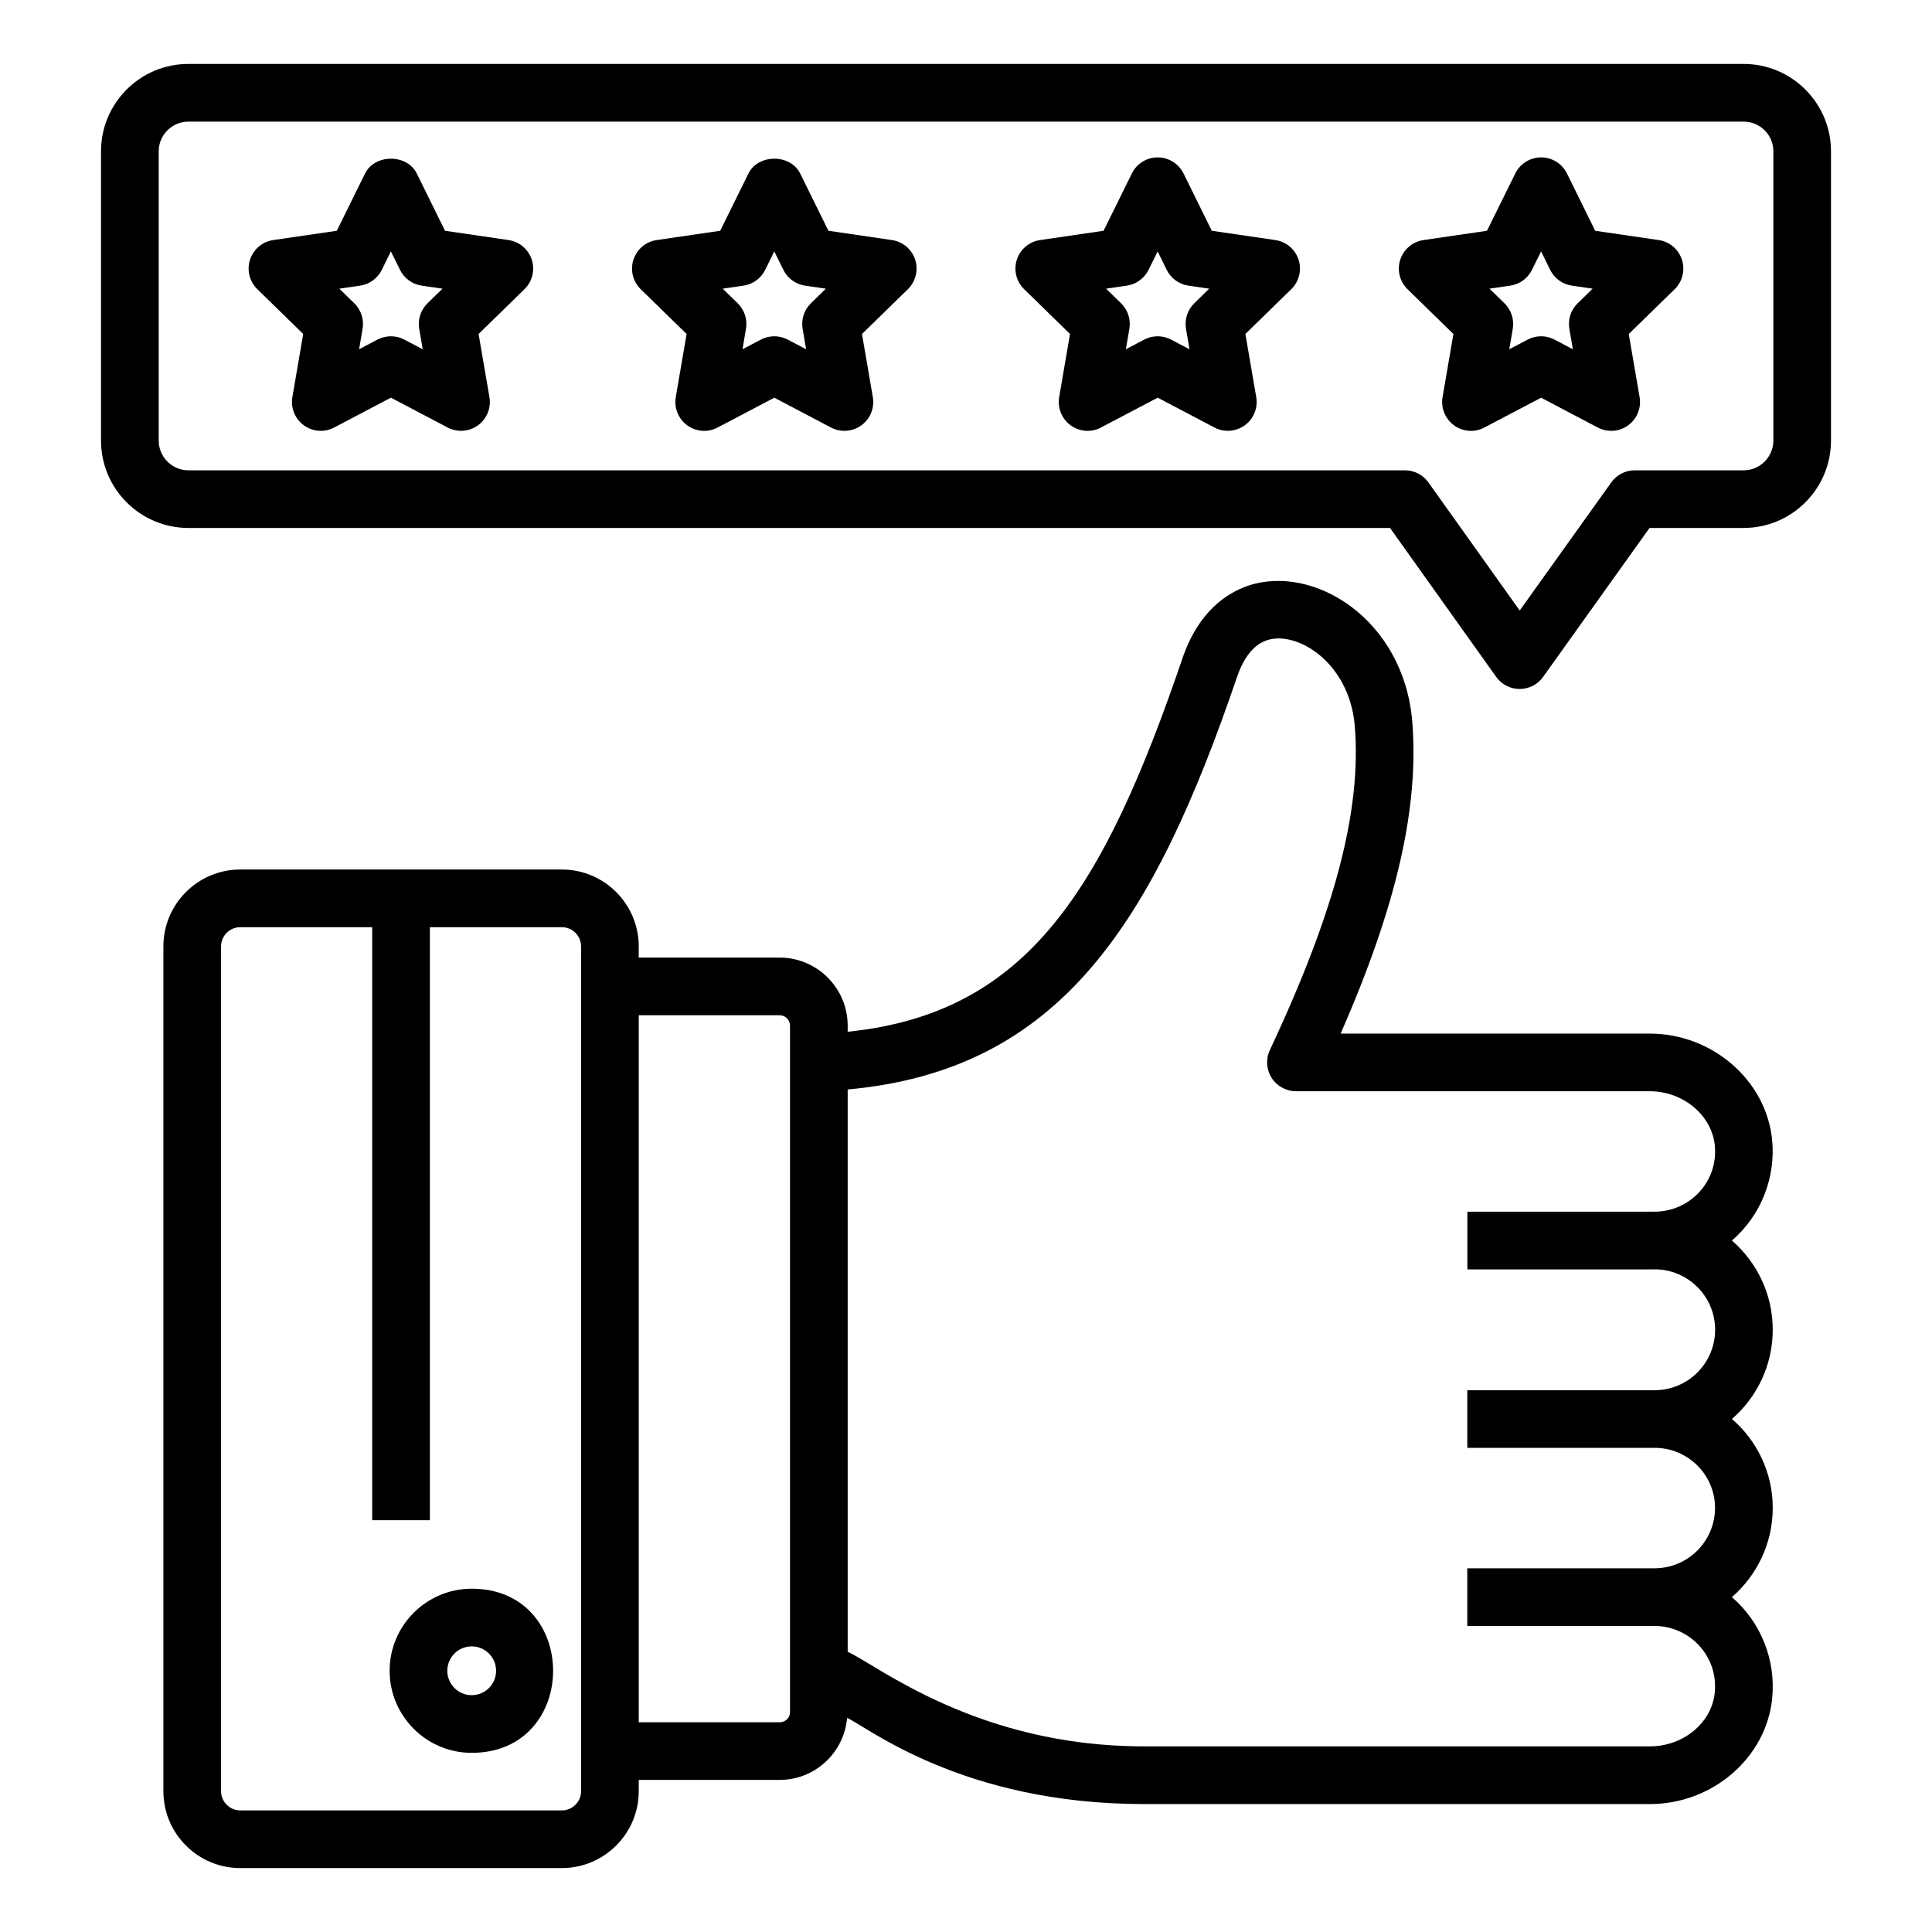
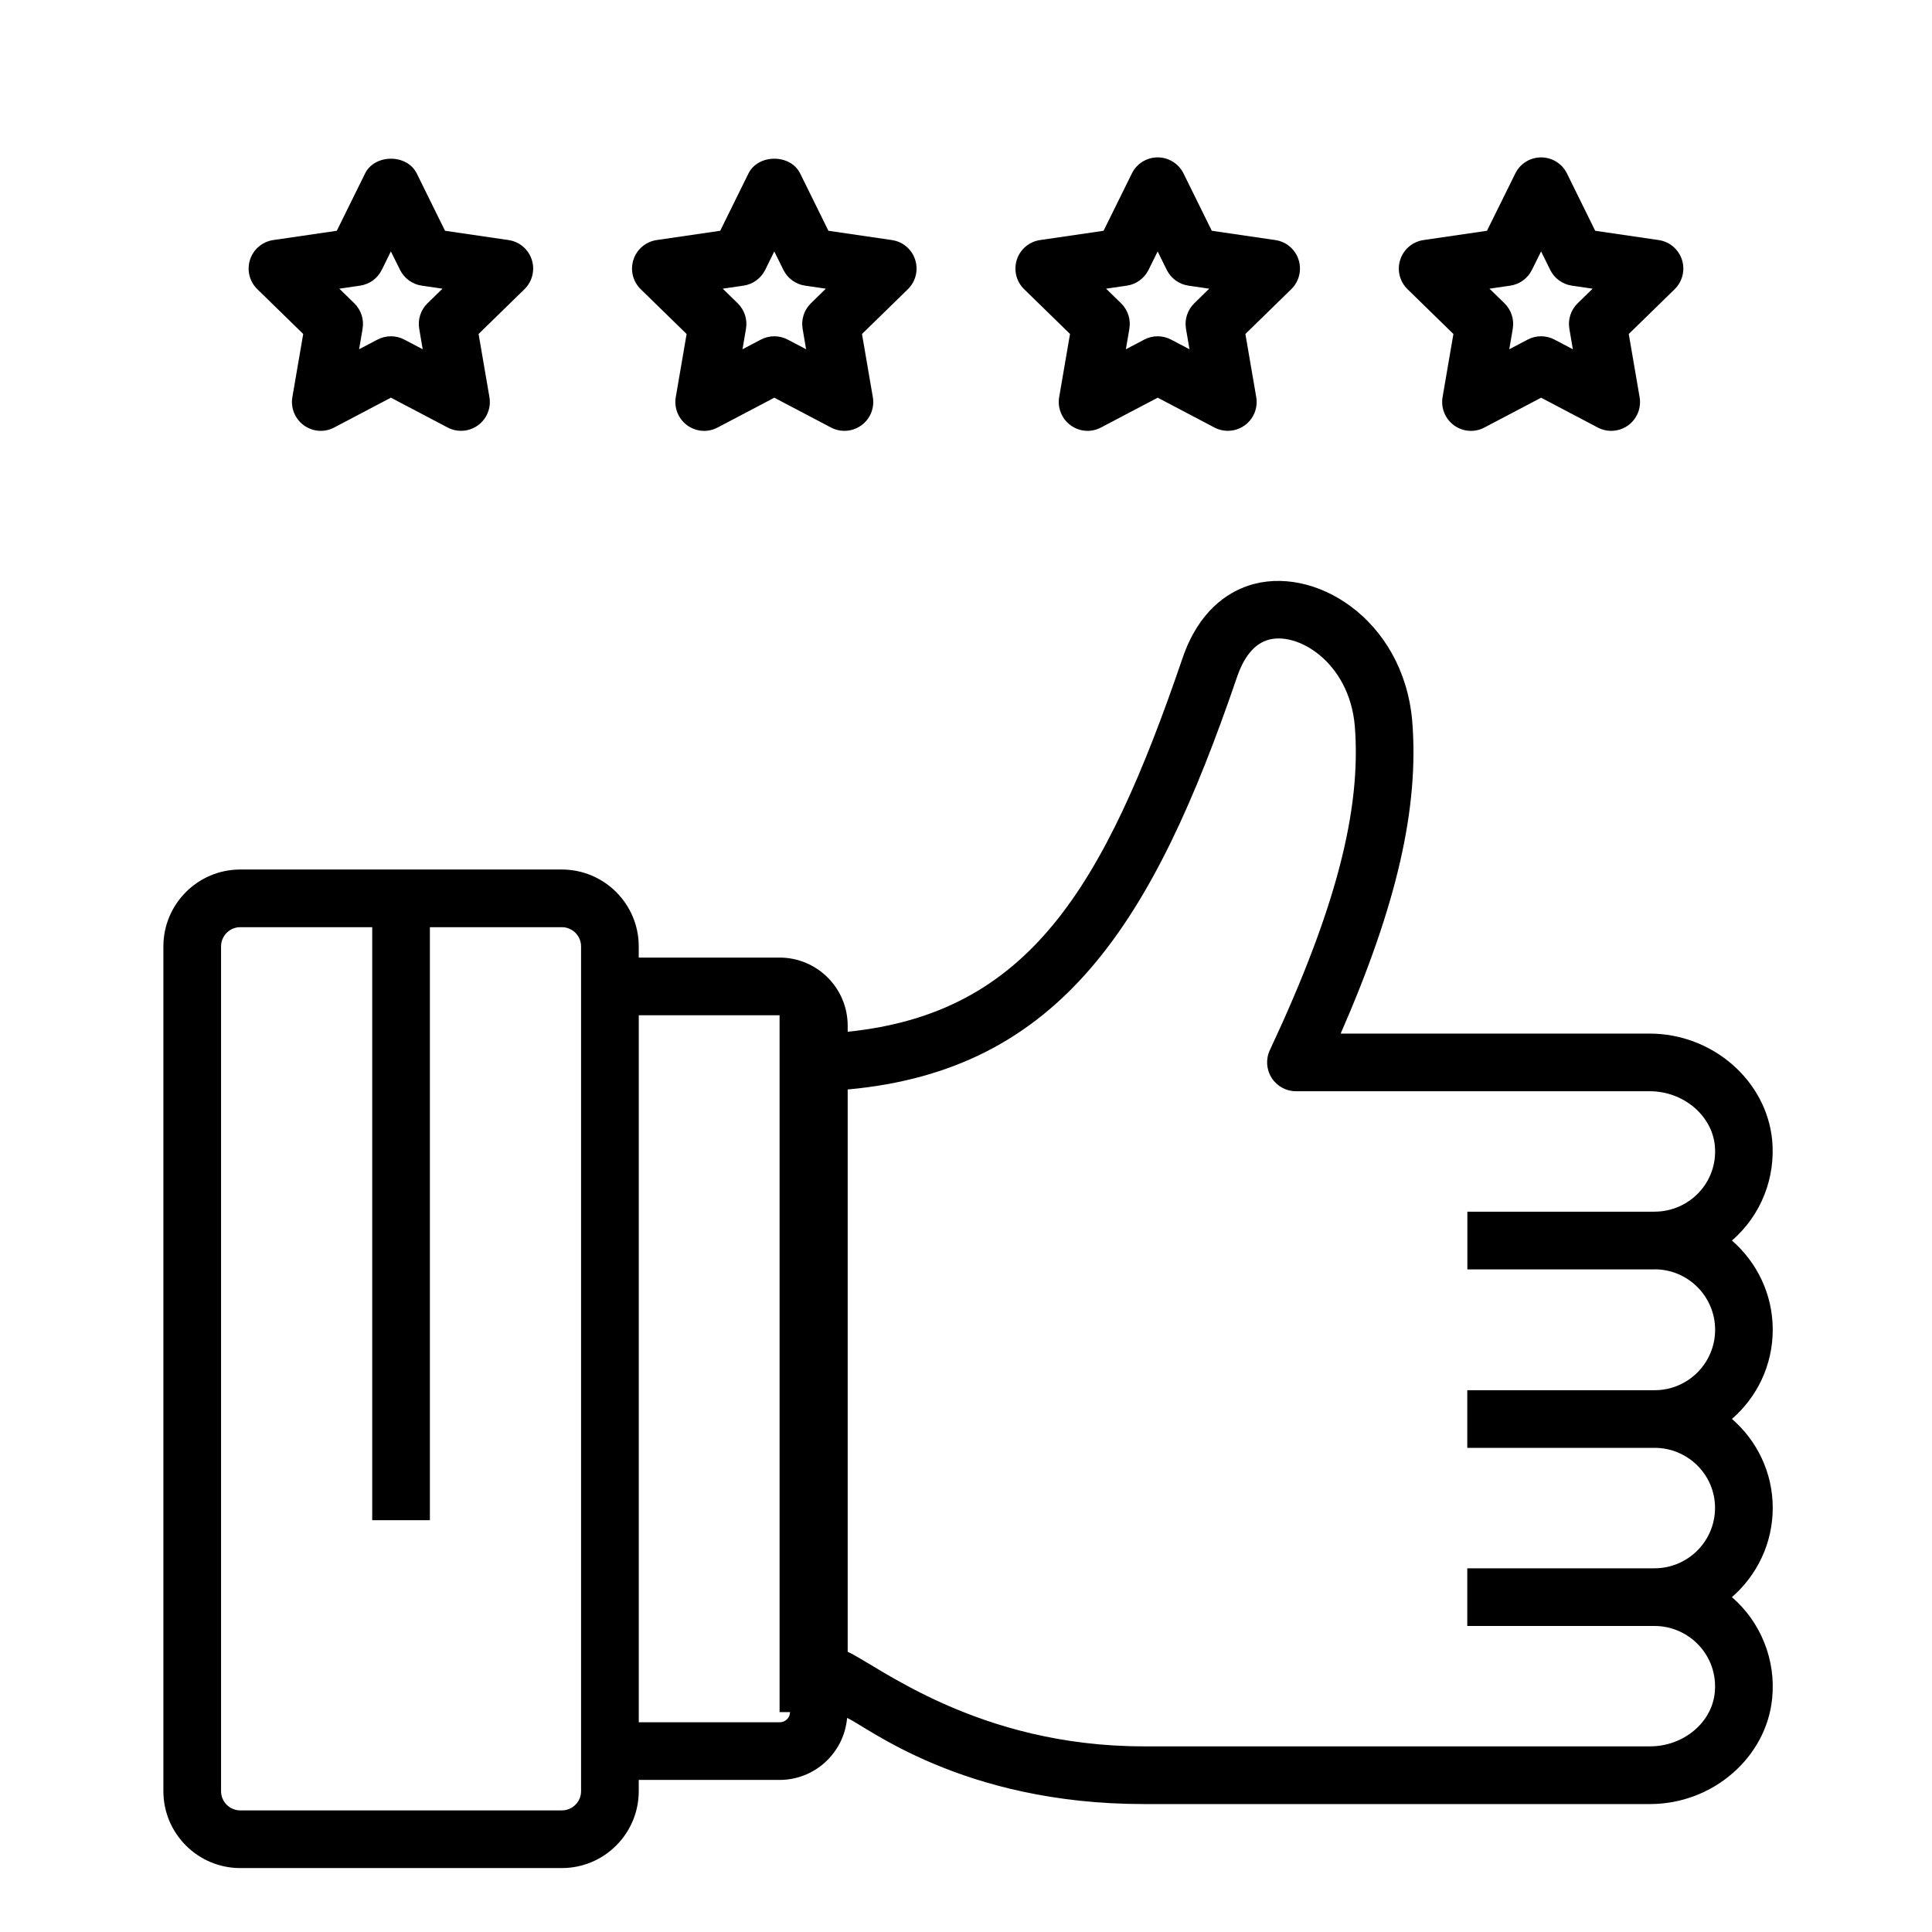
<svg xmlns="http://www.w3.org/2000/svg" viewBox="0 0 67 67">
-   <path d="M60.062,43.021c1.018-0.881,1.517-2.186,1.395-3.483   c-0.203-2.071-2.07-3.694-4.25-3.694H46.493   c1.955-4.468,2.725-7.854,2.481-10.847c-0.31-3.541-3.432-5.447-5.689-4.685   c-0.729,0.247-1.714,0.88-2.27,2.495c-2.737,8.022-5.359,12.332-11.618,12.973   v-0.21c0-1.303-1.06-2.362-2.362-2.362h-4.884v-0.387   c0-1.471-1.196-2.667-2.667-2.667H8.332c-1.47,0-2.666,1.196-2.666,2.667v29.296   c0,1.47,1.196,2.666,2.666,2.666h11.152c1.471,0,2.667-1.196,2.667-2.666v-0.391   h4.884c1.233,0,2.237-0.949,2.342-2.15c0.668,0.287,3.979,2.987,10.285,2.987   h17.56c2.171,0,4.031-1.609,4.235-3.662c0.137-1.353-0.408-2.662-1.396-3.514   c0.866-0.752,1.416-1.861,1.416-3.096c0-1.229-0.549-2.334-1.415-3.083   c0.866-0.751,1.415-1.859,1.415-3.094S60.927,43.773,60.062,43.021z M20.151,62.117   c0,0.367-0.299,0.666-0.667,0.666H8.332c-0.367,0-0.666-0.299-0.666-0.666V32.821   c0-0.368,0.299-0.667,0.666-0.667h4.576v20.565h2V32.154h4.576   c0.368,0,0.667,0.299,0.667,0.667V62.117z M27.397,59.374   c0,0.197-0.159,0.353-0.362,0.353h-4.883V35.208h4.883   c0.2,0,0.362,0.162,0.362,0.362V59.374z M57.375,48.211h-6.491v2h6.496v-0.001   c1.155,0,2.096,0.934,2.096,2.081c0,1.155-0.94,2.096-2.096,2.096   c-0.002,0-0.003,0.001-0.005,0.001h-6.491v2h6.496V56.387   c1.201,0,2.215,1.034,2.086,2.314c-0.104,1.044-1.09,1.861-2.245,1.861H39.662   c-5.773,0-9.241-2.819-10.265-3.28V37.782   c7.396-0.671,10.601-5.798,13.51-14.327c0.161-0.467,0.468-1.062,1.021-1.249   c1.025-0.353,2.859,0.741,3.054,2.958c0.238,2.93-0.67,6.4-2.945,11.254   c-0.146,0.311-0.122,0.673,0.062,0.961c0.184,0.289,0.502,0.464,0.844,0.464   h12.266c1.163,0,2.155,0.83,2.26,1.886c0.119,1.27-0.886,2.29-2.086,2.29   c-0.003,0-0.006,0.002-0.01,0.002h-6.486v2h6.496V44.019   c1.155,0,2.096,0.94,2.096,2.096s-0.94,2.096-2.096,2.096   C57.379,48.21,57.377,48.211,57.375,48.211z" />
-   <path d="M16.358 55.095c-1.569 0-2.846 1.276-2.846 2.846s1.276 2.846 2.846 2.846C20.122 60.787 20.123 55.095 16.358 55.095zM16.358 58.787c-.467 0-.846-.379-.846-.846s.379-.846.846-.846c.467 0 .846.379.846.846S16.825 58.787 16.358 58.787zM60.467 2.217H6.533c-1.671 0-3.03 1.359-3.03 3.03v10.031c0 1.672 1.359 3.031 3.03 3.031h41.672l3.681 5.164c.188.264.49.42.813.42.001 0 .001 0 .001 0 .323 0 .626-.156.813-.419l3.691-5.165h3.263c1.671 0 3.03-1.359 3.03-3.031v-10.031C63.498 3.577 62.138 2.217 60.467 2.217zM61.498 15.279c0 .568-.462 1.031-1.03 1.031h-3.777c-.323 0-.626.156-.813.419l-3.176 4.443-3.166-4.442c-.188-.264-.491-.42-.814-.42h-42.188c-.568 0-1.03-.463-1.03-1.031v-10.031c0-.568.462-1.03 1.03-1.03h53.935c.568 0 1.03.462 1.03 1.03V15.279z" />
+   <path d="M60.062,43.021c1.018-0.881,1.517-2.186,1.395-3.483   c-0.203-2.071-2.07-3.694-4.25-3.694H46.493   c1.955-4.468,2.725-7.854,2.481-10.847c-0.31-3.541-3.432-5.447-5.689-4.685   c-0.729,0.247-1.714,0.88-2.27,2.495c-2.737,8.022-5.359,12.332-11.618,12.973   v-0.21c0-1.303-1.06-2.362-2.362-2.362h-4.884v-0.387   c0-1.471-1.196-2.667-2.667-2.667H8.332c-1.47,0-2.666,1.196-2.666,2.667v29.296   c0,1.47,1.196,2.666,2.666,2.666h11.152c1.471,0,2.667-1.196,2.667-2.666v-0.391   h4.884c1.233,0,2.237-0.949,2.342-2.15c0.668,0.287,3.979,2.987,10.285,2.987   h17.56c2.171,0,4.031-1.609,4.235-3.662c0.137-1.353-0.408-2.662-1.396-3.514   c0.866-0.752,1.416-1.861,1.416-3.096c0-1.229-0.549-2.334-1.415-3.083   c0.866-0.751,1.415-1.859,1.415-3.094S60.927,43.773,60.062,43.021z M20.151,62.117   c0,0.367-0.299,0.666-0.667,0.666H8.332c-0.367,0-0.666-0.299-0.666-0.666V32.821   c0-0.368,0.299-0.667,0.666-0.667h4.576v20.565h2V32.154h4.576   c0.368,0,0.667,0.299,0.667,0.667V62.117z M27.397,59.374   c0,0.197-0.159,0.353-0.362,0.353h-4.883V35.208h4.883   V59.374z M57.375,48.211h-6.491v2h6.496v-0.001   c1.155,0,2.096,0.934,2.096,2.081c0,1.155-0.94,2.096-2.096,2.096   c-0.002,0-0.003,0.001-0.005,0.001h-6.491v2h6.496V56.387   c1.201,0,2.215,1.034,2.086,2.314c-0.104,1.044-1.09,1.861-2.245,1.861H39.662   c-5.773,0-9.241-2.819-10.265-3.28V37.782   c7.396-0.671,10.601-5.798,13.51-14.327c0.161-0.467,0.468-1.062,1.021-1.249   c1.025-0.353,2.859,0.741,3.054,2.958c0.238,2.93-0.67,6.4-2.945,11.254   c-0.146,0.311-0.122,0.673,0.062,0.961c0.184,0.289,0.502,0.464,0.844,0.464   h12.266c1.163,0,2.155,0.83,2.26,1.886c0.119,1.27-0.886,2.29-2.086,2.29   c-0.003,0-0.006,0.002-0.01,0.002h-6.486v2h6.496V44.019   c1.155,0,2.096,0.94,2.096,2.096s-0.94,2.096-2.096,2.096   C57.379,48.21,57.377,48.211,57.375,48.211z" />
  <path d="M17.634 8.325L15.433 8.003l-.98-1.987c-.336-.684-1.457-.682-1.793 0L11.68 8.003 9.478 8.325C9.102 8.379 8.789 8.643 8.671 9.005c-.117.361-.02.759.253 1.024l1.591 1.553-.376 2.189c-.064.375.09.754.397.978.31.226.718.255 1.054.076l1.966-1.034 1.966 1.034c.336.177.744.149 1.054-.076.308-.224.462-.603.397-.978l-.376-2.189 1.591-1.553c.272-.266.37-.663.253-1.024C18.324 8.643 18.01 8.379 17.634 8.325zM14.825 10.518c-.235.23-.343.561-.287.885l.121.709-.637-.335c-.146-.077-.306-.115-.466-.115s-.32.038-.466.115l-.637.335.121-.709c.056-.324-.052-.654-.287-.885l-.52-.507.721-.105c.325-.047.606-.252.752-.547l.315-.64L13.873 9.359c.146.295.427.5.752.547l.72.105L14.825 10.518zM30.93 8.325L28.729 8.003l-.98-1.987c-.336-.684-1.457-.682-1.793 0L24.976 8.003 22.774 8.325c-.376.055-.689.318-.807.681-.117.361-.02.759.253 1.024l1.591 1.553-.376 2.189c-.064.375.09.754.397.978.31.226.718.255 1.054.076l1.966-1.034 1.966 1.034c.336.177.744.149 1.054-.076.308-.224.462-.603.397-.978l-.376-2.189 1.591-1.553c.272-.266.37-.663.253-1.024C31.62 8.643 31.306 8.379 30.93 8.325zM28.121 10.518c-.235.23-.343.561-.287.885l.121.709-.637-.335c-.146-.077-.306-.115-.466-.115s-.32.038-.466.115l-.637.335.121-.709c.056-.324-.052-.654-.287-.885l-.52-.507.721-.105c.325-.047.606-.252.752-.547l.315-.64.316.64c.146.295.427.5.752.547l.72.105L28.121 10.518zM44.226 8.325L42.024 8.003 41.044 6.016c-.168-.341-.516-.558-.896-.558s-.729.216-.896.558L38.271 8.003 36.07 8.325C35.694 8.379 35.38 8.643 35.263 9.005c-.117.361-.02.759.253 1.024l1.591 1.553-.376 2.189c-.064.375.09.754.397.978.31.226.718.255 1.054.076l1.966-1.034 1.966 1.034c.336.177.744.149 1.054-.076.308-.224.462-.603.397-.978l-.376-2.189 1.591-1.553c.272-.266.37-.663.253-1.024C44.916 8.643 44.602 8.379 44.226 8.325zM41.416 10.518c-.235.23-.343.561-.287.885l.121.709-.637-.335c-.146-.077-.306-.115-.466-.115s-.32.038-.466.115l-.637.335.121-.709c.056-.324-.052-.654-.287-.885l-.52-.507.72-.105c.325-.047.606-.252.752-.547l.316-.64.315.64c.146.295.427.5.752.547l.721.105L41.416 10.518zM57.521 8.325L55.32 8.003l-.979-1.987c-.168-.341-.516-.558-.896-.558s-.729.216-.896.558L51.567 8.003 49.366 8.325c-.376.055-.689.318-.807.681-.117.361-.02.759.253 1.024l1.591 1.553-.376 2.189c-.064.375.09.754.397.978.31.226.717.255 1.054.076l1.966-1.034 1.965 1.034c.336.177.743.149 1.054-.075.308-.225.462-.604.397-.979l-.376-2.189 1.591-1.553c.272-.266.37-.663.253-1.024C58.21 8.643 57.897 8.379 57.521 8.325zM54.711 10.518c-.235.23-.343.561-.287.885l.121.709-.636-.335c-.291-.154-.641-.154-.932 0l-.637.335.121-.709c.056-.324-.052-.654-.287-.885l-.52-.507.72-.105c.325-.047.606-.252.752-.547L53.444 8.719l.315.64c.146.295.427.5.752.547l.72.105L54.711 10.518z" />
</svg>